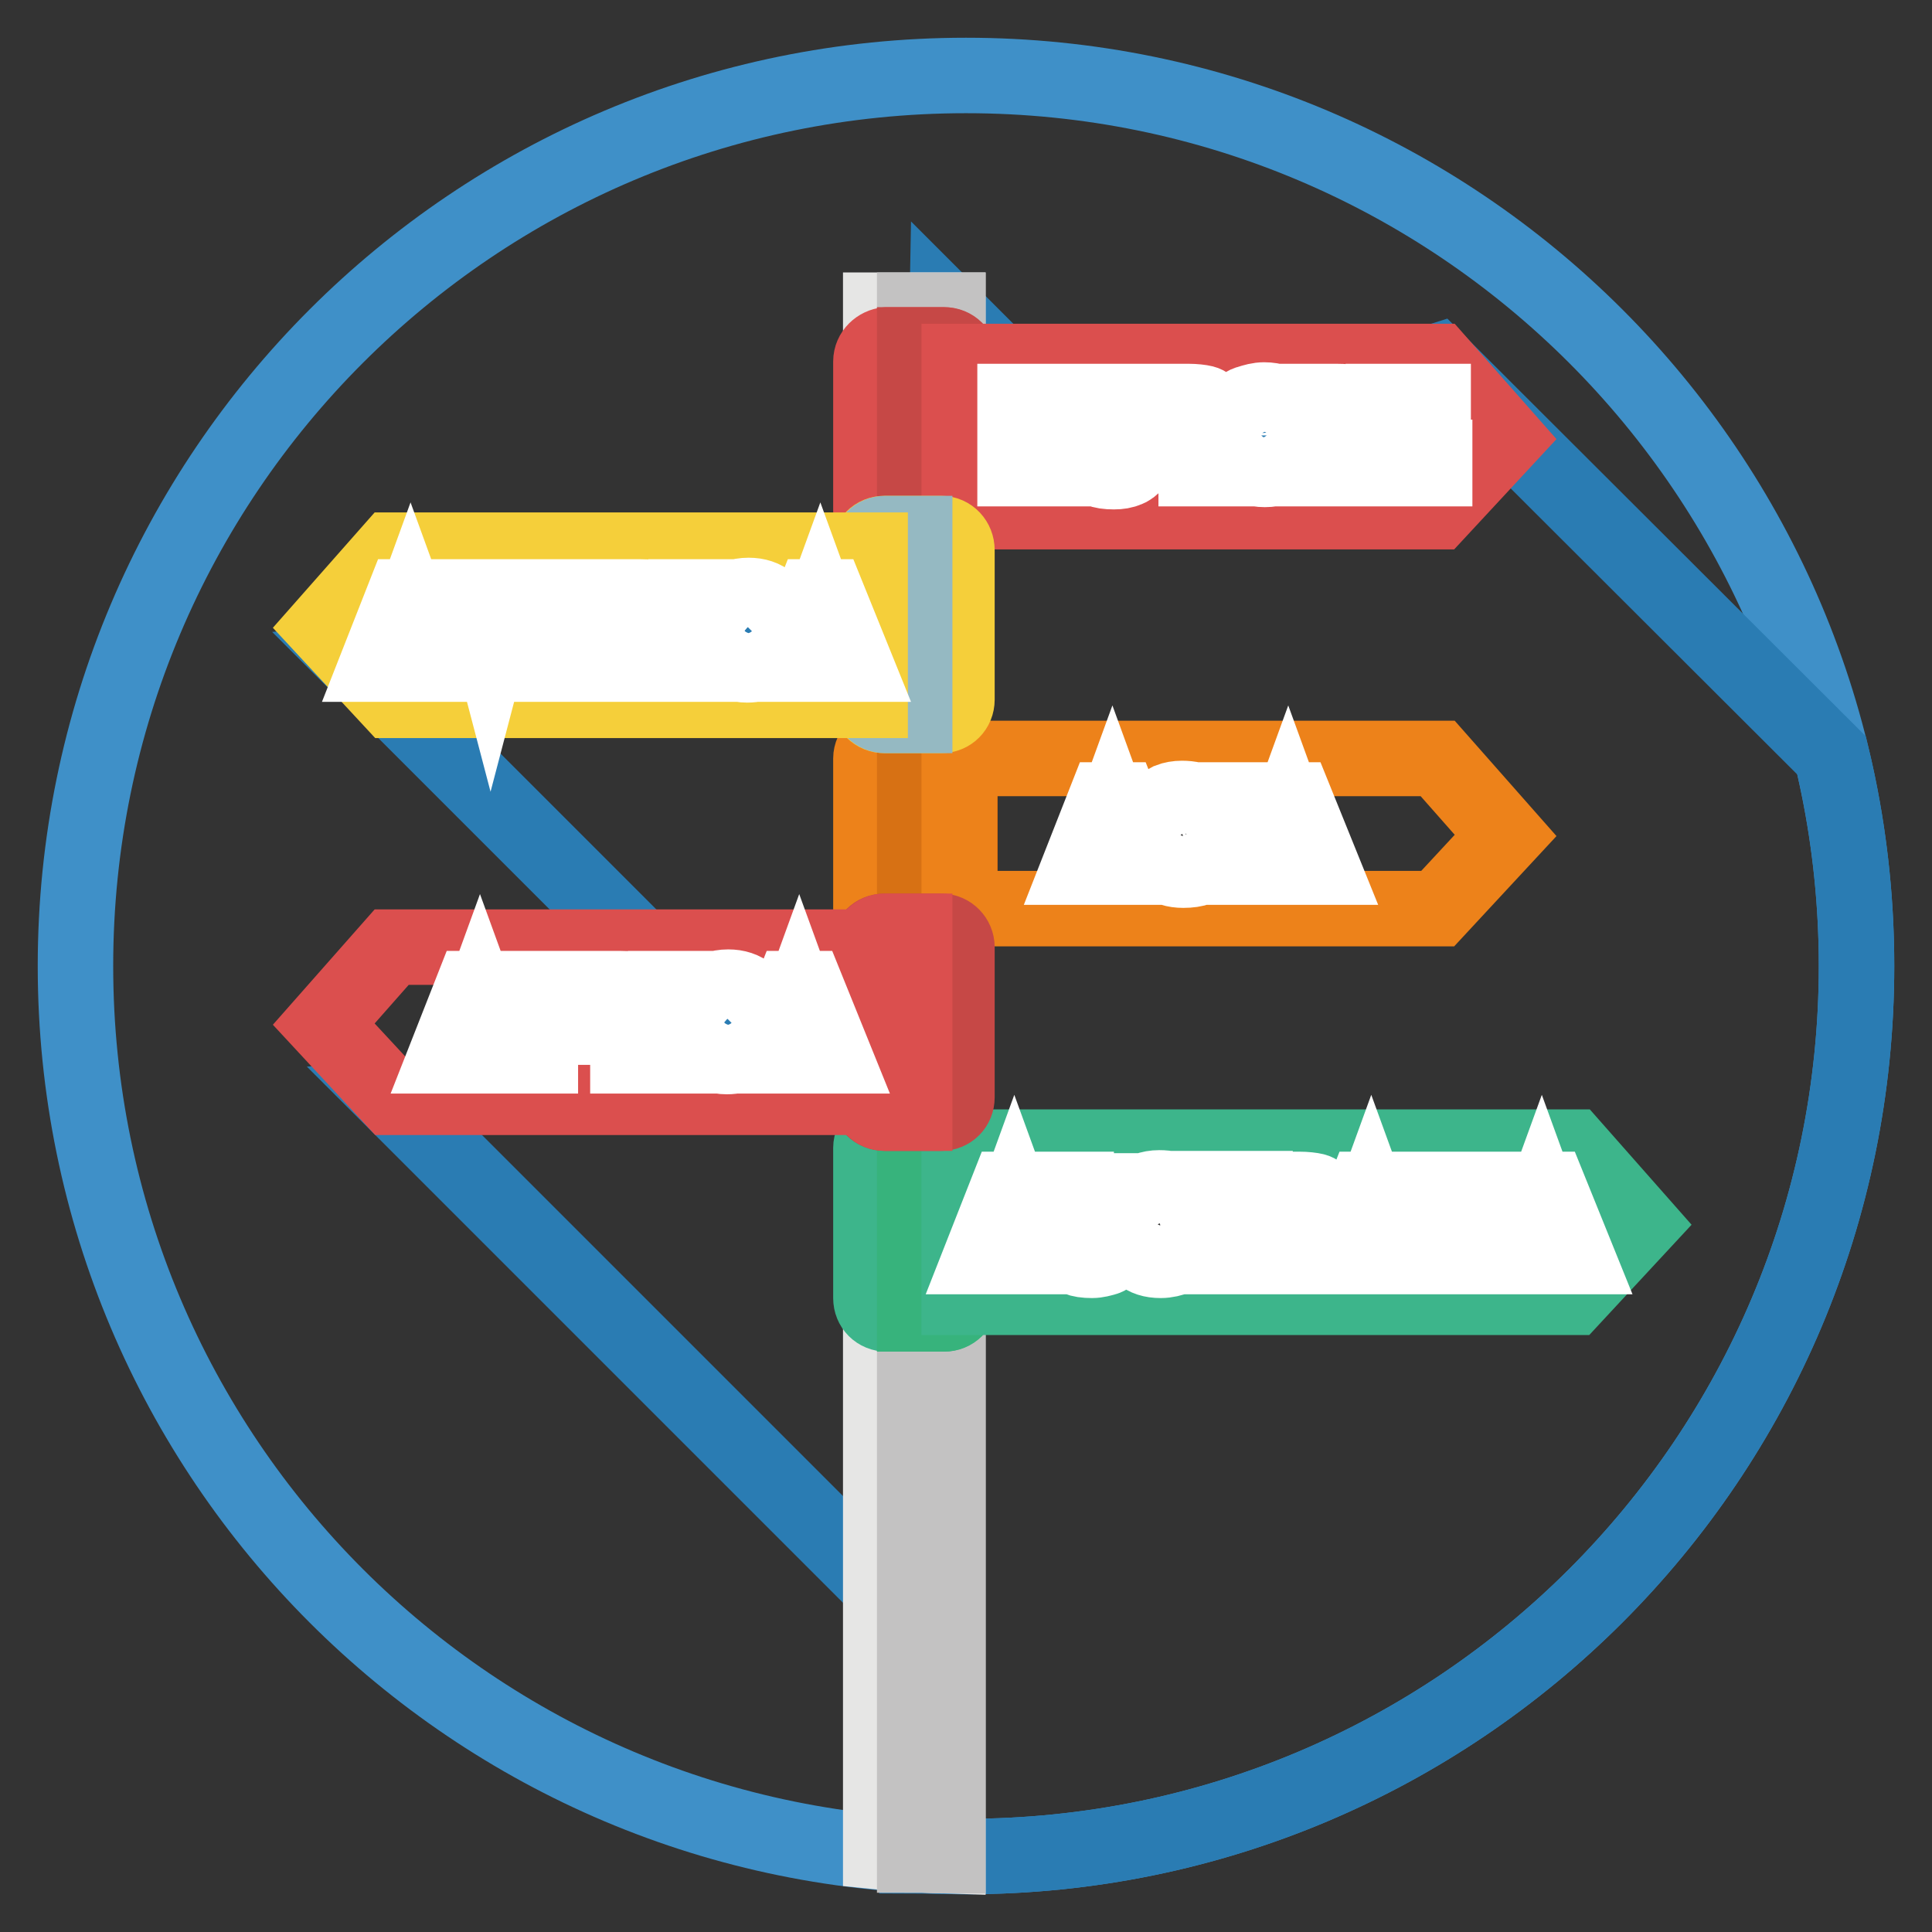
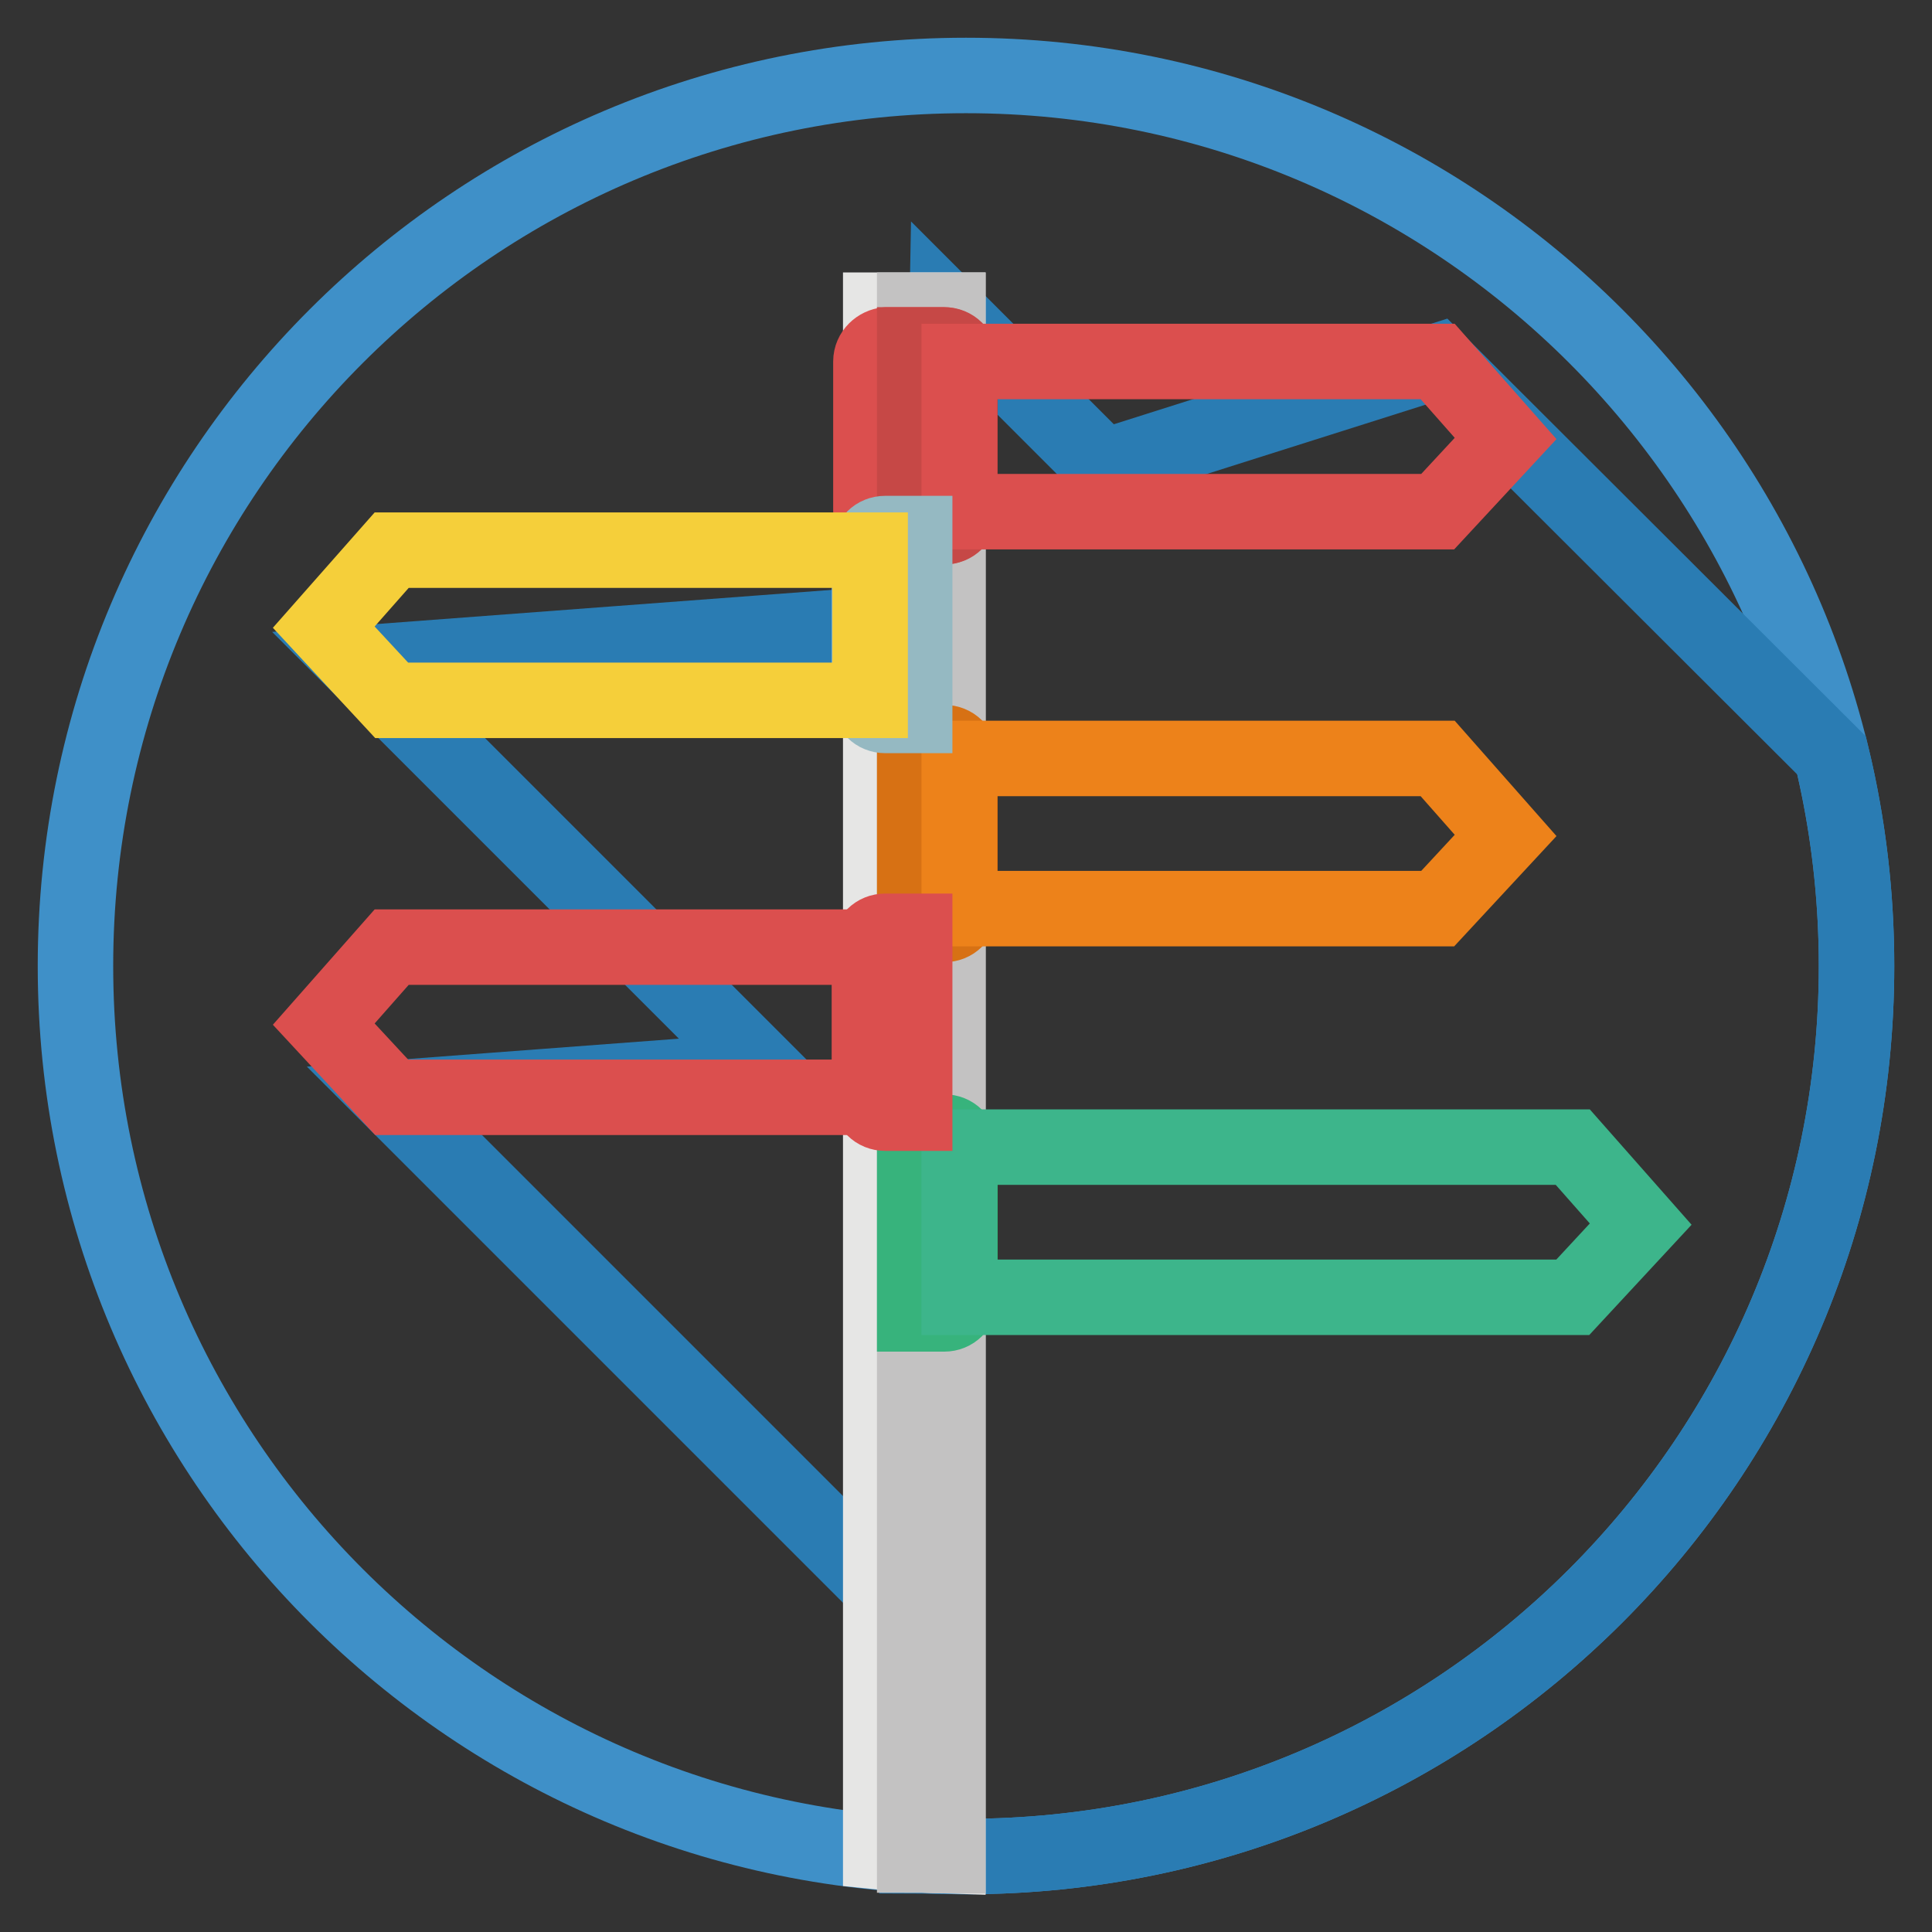
<svg xmlns="http://www.w3.org/2000/svg" version="1.1" x="0px" y="0px" viewBox="0 0 256 256" enable-background="new 0 0 256 256" xml:space="preserve">
  <rect x="0" y="0" width="256" height="256" fill="#333333" stroke="none" />
  <g>
    <path stroke-width="10" fill-opacity="0" stroke="#3f90c8" d="M10,128c0,65.2,52.8,118,118,118c65.2,0,118-52.8,118-118l0,0c0-65.2-52.8-118-118-118 C62.8,10,10,62.8,10,128z" />
    <path stroke-width="10" fill-opacity="0" stroke="#2a7cb3" d="M242.7,100.1c2.2,9.1,3.3,18.5,3.3,27.9c0,65.2-52.8,118-118,118c-2.2,0-4.3-0.1-6.4-0.1l0.6-30.1 l-70.3-70.3l49.3-3.7L47.3,87.9l67.9-5.1l9.4,9.4l0.3-15.8l-3.8-6.5l3.9-1.2l0.5-27.5l20.7,20.7l44.2-14L242.7,100.1L242.7,100.1z" />
    <path stroke-width="10" fill-opacity="0" stroke="#e6e6e5" d="M116.7,41.1h8.9v204.8c-3-0.1-6-0.2-8.9-0.5V41.1z" />
    <path stroke-width="10" fill-opacity="0" stroke="#c3c2c2" d="M121.2,41.1h4.4v204.8c-1.5,0-3-0.1-4.4-0.1V41.1z" />
    <path stroke-width="10" fill-opacity="0" stroke="#db4f4e" d="M117.5,45.7h7.5c1.2,0,2.1,0.9,2.1,2.1v19.9c0,1.2-0.9,2.1-2.1,2.1h-7.5c-1.2,0-2.1-0.9-2.1-2.1V47.9 C115.4,46.7,116.4,45.8,117.5,45.7z" />
    <path stroke-width="10" fill-opacity="0" stroke="#c64846" d="M121.2,45.7h3.9c1.2,0,2.1,0.9,2.1,2.1v19.9c0,1.2-0.9,2.1-2.1,2.1h-3.9V45.7z" />
    <path stroke-width="10" fill-opacity="0" stroke="#db4f4e" d="M127.1,47.9h63.4l9,10.2l-9,9.7h-63.4V47.9z" />
-     <path stroke-width="10" fill-opacity="0" stroke="#ed821a" d="M117.5,98.4h7.5c1.2,0,2.1,0.9,2.1,2.1v19.9c0,1.2-0.9,2.1-2.1,2.1h-7.5c-1.2,0-2.1-0.9-2.1-2.1v-19.9 C115.4,99.4,116.4,98.4,117.5,98.4z" />
    <path stroke-width="10" fill-opacity="0" stroke="#d77114" d="M121.2,98.4h3.9c1.2,0,2.1,0.9,2.1,2.1v19.9c0,1.2-0.9,2.1-2.1,2.1h-3.9V98.4L121.2,98.4z" />
    <path stroke-width="10" fill-opacity="0" stroke="#ed821a" d="M127.1,100.5h63.4l9,10.2l-9,9.7h-63.4V100.5z" />
-     <path stroke-width="10" fill-opacity="0" stroke="#3db58b" d="M117.5,150h7.5c1.2,0,2.1,0.9,2.1,2.1V172c0,1.2-0.9,2.1-2.1,2.1h-7.5c-1.2,0-2.1-0.9-2.1-2.1v-19.9 C115.4,151,116.4,150,117.5,150L117.5,150z" />
    <path stroke-width="10" fill-opacity="0" stroke="#37b37c" d="M121.2,150h3.9c1.2,0,2.1,0.9,2.1,2.1V172c0,1.2-0.9,2.1-2.1,2.1h-3.9V150L121.2,150z" />
    <path stroke-width="10" fill-opacity="0" stroke="#3db58b" d="M127.1,152h81.3l9,10.2l-9,9.7h-81.3V152z" />
-     <path stroke-width="10" fill-opacity="0" stroke="#f5cf3a" d="M124.7,70.7h-7.5c-1.2,0-2.1,0.9-2.1,2.1v19.9c0,1.2,0.9,2.1,2.1,2.1h7.5c1.2,0,2.1-0.9,2.1-2.1V72.9 C126.8,71.7,125.9,70.7,124.7,70.7z" />
    <path stroke-width="10" fill-opacity="0" stroke="#95b9c2" d="M121.2,70.7h-3.9c-1.2,0-2.1,0.9-2.1,2.1v19.9c0,1.2,0.9,2.1,2.1,2.1h3.9V70.7z" />
    <path stroke-width="10" fill-opacity="0" stroke="#f5cf3a" d="M115.2,72.9H51.9l-9,10.2l9,9.7h63.4V72.9z" />
-     <path stroke-width="10" fill-opacity="0" stroke="#c64846" d="M124.7,123.4h-7.5c-1.2,0-2.1,0.9-2.1,2.1v19.9c0,1.2,0.9,2.1,2.1,2.1h7.5c1.2,0,2.1-0.9,2.1-2.1v-19.9 C126.8,124.4,125.9,123.4,124.7,123.4z" />
    <path stroke-width="10" fill-opacity="0" stroke="#db4f4e" d="M121.2,123.4h-3.9c-1.2,0-2.1,0.9-2.1,2.1v19.9c0,1.2,0.9,2.1,2.1,2.1h3.9V123.4z" />
    <path stroke-width="10" fill-opacity="0" stroke="#db4f4e" d="M115.2,125.5H51.9l-9,10.2l9,9.7h63.4V125.5z" />
-     <path stroke-width="10" fill-opacity="0" stroke="#ffffff" d="M134.5,62.1v-8.9h6.6v1.5h-4.8v2h4.5v1.5h-4.5v2.4h5v1.5L134.5,62.1L134.5,62.1z M143.7,53.2h1.8V58 c0,0.8,0,1.2,0.1,1.5c0.1,0.4,0.3,0.7,0.6,0.9c0.3,0.2,0.7,0.4,1.2,0.4c0.5,0,0.9-0.1,1.2-0.3c0.3-0.2,0.4-0.4,0.4-0.8 c0.1-0.3,0.1-0.8,0.1-1.5v-4.9h1.8V58c0,1.1-0.1,1.8-0.1,2.3c-0.1,0.4-0.3,0.8-0.5,1.2c-0.3,0.3-0.6,0.6-1,0.7 c-0.4,0.2-1,0.3-1.7,0.3c-0.9,0-1.5-0.1-2-0.3c-0.4-0.2-0.8-0.4-1-0.8c-0.3-0.3-0.4-0.7-0.5-1c-0.1-0.5-0.1-1.2-0.1-2.3L143.7,53.2 L143.7,53.2z M153.6,62.1v-8.9h3.8c0.9,0,1.7,0.1,2.1,0.2c0.4,0.1,0.8,0.4,1,0.9c0.3,0.4,0.4,0.9,0.4,1.4c0,0.7-0.2,1.2-0.6,1.7 c-0.4,0.4-1,0.7-1.7,0.8c0.4,0.2,0.7,0.5,0.9,0.7c0.2,0.3,0.6,0.7,1,1.5l1.1,1.7h-2.2l-1.3-2c-0.4-0.7-0.8-1.2-0.9-1.3 c-0.1-0.1-0.4-0.3-0.6-0.4c-0.2-0.1-0.5-0.1-0.9-0.1h-0.4v3.8h-1.8L153.6,62.1L153.6,62.1L153.6,62.1z M155.4,56.9h1.3 c0.9,0,1.4-0.1,1.6-0.1s0.4-0.2,0.5-0.4c0.1-0.1,0.1-0.4,0.1-0.7c0-0.3-0.1-0.5-0.2-0.7c-0.1-0.2-0.4-0.3-0.7-0.4h-2.7L155.4,56.9 L155.4,56.9z M163.1,57.7c0-0.9,0.1-1.7,0.4-2.3c0.2-0.4,0.5-0.9,0.8-1.2c0.4-0.4,0.7-0.7,1.2-0.8c0.6-0.2,1.3-0.4,2-0.4 c1.3,0,2.4,0.4,3.2,1.2c0.8,0.8,1.2,2,1.2,3.4c0,1.5-0.4,2.6-1.2,3.4c-0.8,0.8-1.8,1.2-3.1,1.2c-1.3,0-2.4-0.4-3.2-1.2 C163.5,60.2,163.2,59,163.1,57.7L163.1,57.7L163.1,57.7z M165,57.6c0,1,0.2,1.8,0.7,2.3c0.4,0.5,1.1,0.8,1.8,0.8s1.3-0.3,1.8-0.8 c0.4-0.5,0.7-1.3,0.7-2.3c0-1-0.2-1.8-0.7-2.3c-0.4-0.5-1-0.7-1.8-0.7c-0.7,0-1.4,0.3-1.8,0.8c-0.4,0.5-0.7,1.3-0.7,2.3L165,57.6 L165,57.6z M174.1,62.1v-8.9h2.9c1.1,0,1.8,0.1,2.2,0.1c0.5,0.1,0.9,0.4,1.3,0.9c0.4,0.4,0.5,1,0.5,1.7c0,0.6-0.1,1-0.3,1.4 s-0.4,0.7-0.7,0.9c-0.3,0.2-0.7,0.4-0.9,0.4c-0.6,0.1-1.3,0.1-1.9,0.1H176v3.4L174.1,62.1L174.1,62.1L174.1,62.1z M175.9,54.6v2.5 h1c0.7,0,1.2-0.1,1.5-0.1c0.2-0.1,0.4-0.2,0.6-0.4c0.1-0.2,0.2-0.4,0.2-0.7c0-0.4-0.1-0.6-0.3-0.8c-0.2-0.2-0.4-0.4-0.7-0.4 c-0.2-0.1-0.7-0.1-1.3-0.1L175.9,54.6L175.9,54.6z M183.3,62.1v-8.9h6.6v1.5h-4.8v2h4.5v1.5h-4.5v2.4h5v1.5L183.3,62.1L183.3,62.1z  M59,88h-2l-0.8-2h-3.6l-0.7,2H50l3.5-8.9h1.9L59,88z M55.6,84.5l-1.2-3.3l-1.2,3.3H55.6z M60.7,88v-8.9h2.7l1.6,6.1l1.6-6.1h2.8 V88h-1.7v-7l-1.7,7h-1.7l-1.7-7v7H60.7z M72,88v-8.9h6.6v1.5h-4.8v2h4.5v1.5h-4.5v2.4h5V88L72,88L72,88z M81.1,88v-8.9h3.8 c0.9,0,1.7,0.1,2.1,0.2c0.4,0.1,0.8,0.4,1,0.9c0.3,0.4,0.4,0.9,0.4,1.4c0,0.7-0.2,1.2-0.6,1.7c-0.4,0.4-1,0.7-1.7,0.8 c0.4,0.2,0.7,0.5,0.9,0.7c0.2,0.3,0.6,0.7,1,1.5l1.1,1.7h-2.2l-1.3-2c-0.4-0.7-0.8-1.2-0.9-1.3c-0.2-0.2-0.4-0.3-0.6-0.4 c-0.2-0.1-0.5-0.1-0.9-0.1h-0.4V88H81L81.1,88L81.1,88L81.1,88z M83,82.9h1.3c0.9,0,1.4-0.1,1.6-0.1c0.2-0.1,0.4-0.2,0.5-0.4 c0.1-0.1,0.2-0.4,0.2-0.7c0-0.3-0.1-0.5-0.2-0.7c-0.1-0.2-0.4-0.3-0.7-0.4H83L83,82.9L83,82.9z M90.9,88v-8.9h1.8V88H90.9z  M101,84.7l1.7,0.5c-0.3,1-0.7,1.7-1.3,2.2c-0.7,0.5-1.5,0.7-2.4,0.7c-1.2,0-2.2-0.4-2.9-1.2c-0.8-0.8-1.2-2-1.2-3.3 c0-1.5,0.4-2.6,1.2-3.5c0.8-0.8,1.8-1.2,3.1-1.2c1.1,0,2,0.3,2.7,0.9c0.4,0.4,0.7,0.9,0.9,1.7l-1.8,0.4c-0.1-0.4-0.3-0.8-0.7-1.1 c-0.4-0.3-0.7-0.4-1.2-0.4c-0.7,0-1.2,0.2-1.6,0.7c-0.4,0.5-0.7,1.2-0.7,2.3c0,1.2,0.2,2,0.6,2.4c0.4,0.5,0.9,0.7,1.6,0.7 c0.5,0,0.9-0.1,1.2-0.4C100.7,85.8,100.9,85.3,101,84.7L101,84.7L101,84.7L101,84.7z M113.3,88h-2l-0.8-2h-3.6l-0.7,2h-1.9l3.5-8.9 h1.9L113.3,88L113.3,88z M109.9,84.5l-1.2-3.3l-1.2,3.3H109.9z M151.9,114.9h-2l-0.8-2h-3.6l-0.7,2H143l3.5-8.9h1.9L151.9,114.9z  M148.6,111.4l-1.2-3.3l-1.2,3.3H148.6z M153.2,112l1.7-0.1c0.1,0.6,0.3,1,0.7,1.3c0.3,0.3,0.7,0.4,1.3,0.4c0.6,0,1-0.1,1.3-0.4 s0.4-0.5,0.4-0.9c0-0.2-0.1-0.4-0.2-0.5c-0.2-0.2-0.4-0.3-0.7-0.4c-0.2-0.1-0.7-0.2-1.5-0.4c-0.9-0.2-1.7-0.5-2-0.9 c-0.6-0.5-0.8-1.1-0.8-1.8c0-0.4,0.1-0.9,0.4-1.3c0.3-0.4,0.7-0.7,1.1-0.9c0.5-0.2,1.1-0.3,1.7-0.3c1.1,0,2,0.2,2.5,0.7 c0.6,0.5,0.9,1.2,0.9,2l-1.8,0.1c-0.1-0.4-0.2-0.8-0.5-1c-0.2-0.2-0.7-0.3-1.2-0.3s-0.9,0.1-1.2,0.3c-0.2,0.1-0.3,0.3-0.3,0.6 c0,0.2,0.1,0.4,0.3,0.6s0.8,0.4,1.7,0.6c0.9,0.2,1.5,0.4,2,0.7c0.4,0.2,0.7,0.5,1,0.9c0.2,0.4,0.4,0.9,0.4,1.5c0,0.5-0.1,1-0.4,1.5 c-0.3,0.5-0.7,0.8-1.2,1c-0.5,0.2-1.2,0.3-2,0.3c-1.2,0-2-0.3-2.6-0.8s-0.9-1.3-1.1-2.3L153.2,112z M162.8,114.9V106h1.8v8.9H162.8 z M175.2,114.9h-2l-0.8-2h-3.6l-0.7,2h-1.9l3.5-8.9h1.9L175.2,114.9L175.2,114.9z M171.9,111.4l-1.2-3.3l-1.2,3.3H171.9z  M68.1,139.9h-2l-0.8-2h-3.6l-0.7,2h-1.9l3.5-8.9h1.9L68.1,139.9L68.1,139.9z M64.8,136.4l-1.2-3.3l-1.2,3.3H64.8z M69.9,139.9V131 H76v1.5h-4.4v2.1h3.8v1.5h-3.8v3.8H69.9L69.9,139.9z M78.4,139.9V131h3.8c0.9,0,1.7,0.1,2.1,0.2c0.4,0.1,0.8,0.4,1,0.9 c0.3,0.4,0.4,0.9,0.4,1.4c0,0.7-0.2,1.2-0.6,1.7c-0.4,0.4-1,0.7-1.7,0.8c0.4,0.2,0.7,0.5,0.9,0.7c0.3,0.3,0.6,0.7,1,1.5l1.1,1.7 h-2.2l-1.3-2c-0.4-0.7-0.8-1.2-0.9-1.3c-0.1-0.1-0.4-0.3-0.6-0.4c-0.2-0.1-0.5-0.1-0.9-0.1H80v3.8h-1.8H78.4L78.4,139.9z  M80.2,134.8h1.3c0.9,0,1.4-0.1,1.6-0.1c0.2-0.1,0.4-0.2,0.5-0.4c0.1-0.1,0.2-0.4,0.2-0.7c0-0.3-0.1-0.6-0.2-0.7 c-0.1-0.2-0.4-0.3-0.7-0.4h-2.7L80.2,134.8L80.2,134.8z M88.2,139.9V131H90v8.9H88.2z M98.3,136.6l1.7,0.5c-0.3,1-0.7,1.7-1.3,2.2 c-0.7,0.5-1.5,0.7-2.4,0.7c-1.2,0-2.2-0.4-2.9-1.2c-0.8-0.8-1.2-2-1.2-3.3c0-1.5,0.4-2.6,1.2-3.5c0.8-0.8,1.8-1.2,3.1-1.2 c1.1,0,2,0.3,2.7,0.9c0.4,0.4,0.7,0.9,0.9,1.7l-1.8,0.4c-0.1-0.4-0.3-0.8-0.7-1.1c-0.4-0.3-0.7-0.4-1.2-0.4c-0.7,0-1.2,0.2-1.6,0.7 c-0.4,0.5-0.7,1.2-0.7,2.3c0,1.2,0.2,2,0.6,2.4c0.4,0.5,0.9,0.7,1.6,0.7c0.5,0,0.9-0.1,1.2-0.4S98.1,137.2,98.3,136.6L98.3,136.6 L98.3,136.6L98.3,136.6z M110.5,139.9h-2l-0.8-2h-3.6l-0.7,2h-1.9l3.5-8.9h1.9L110.5,139.9L110.5,139.9z M107.1,136.4l-1.2-3.3 l-1.2,3.3H107.1z M139,166.5h-2l-0.8-2h-3.6l-0.7,2H130l3.5-8.9h1.9L139,166.5z M135.6,163l-1.2-3.3l-1.2,3.3H135.6z M140.8,157.6 h1.8v4.9c0,0.8,0,1.2,0.1,1.5c0.1,0.4,0.3,0.7,0.6,0.9c0.3,0.2,0.7,0.4,1.2,0.4c0.5,0,0.9-0.1,1.2-0.3c0.3-0.2,0.4-0.4,0.4-0.8 c0.1-0.3,0.1-0.8,0.1-1.5v-4.9h1.8v4.7c0,1.1-0.1,1.8-0.1,2.3s-0.3,0.8-0.5,1.2c-0.3,0.3-0.6,0.6-1,0.7c-0.4,0.1-1,0.3-1.7,0.3 c-0.9,0-1.5-0.1-2-0.3c-0.4-0.2-0.8-0.4-1-0.8c-0.3-0.3-0.4-0.7-0.5-1c-0.1-0.5-0.1-1.3-0.1-2.3L140.8,157.6L140.8,157.6z  M150.2,163.6l1.7-0.1c0.1,0.6,0.3,1,0.7,1.3c0.3,0.3,0.7,0.4,1.3,0.4c0.6,0,1-0.1,1.3-0.4s0.4-0.5,0.4-0.9c0-0.2-0.1-0.4-0.2-0.5 c-0.1-0.1-0.4-0.3-0.7-0.4c-0.2-0.1-0.7-0.2-1.5-0.4c-0.9-0.2-1.7-0.5-2-0.9c-0.6-0.5-0.8-1.1-0.8-1.8c0-0.4,0.1-0.9,0.4-1.3 c0.3-0.4,0.7-0.7,1.1-0.9c0.5-0.2,1.1-0.3,1.7-0.3c1.1,0,2,0.2,2.5,0.7c0.6,0.5,0.9,1.2,0.9,2l-1.8,0.1c-0.1-0.4-0.2-0.8-0.5-1 c-0.2-0.2-0.7-0.3-1.2-0.3c-0.5,0-0.9,0.1-1.2,0.3c-0.2,0.1-0.3,0.3-0.3,0.6c0,0.2,0.1,0.4,0.3,0.6c0.2,0.2,0.8,0.4,1.7,0.6 c0.9,0.2,1.5,0.4,2,0.7c0.4,0.2,0.7,0.5,1,0.9c0.2,0.4,0.4,0.9,0.4,1.5c0,0.5-0.1,1-0.4,1.5c-0.3,0.4-0.7,0.8-1.2,1 c-0.5,0.2-1.2,0.4-2,0.4c-1.2,0-2-0.3-2.6-0.8c-0.6-0.5-0.9-1.3-1.1-2.3L150.2,163.6z M161.9,166.5V159h-2.7v-1.5h7.1v1.5h-2.6v7.5 H161.9z M168.3,166.5v-8.9h3.8c0.9,0,1.7,0.1,2.1,0.2c0.4,0.1,0.8,0.4,1,0.9c0.3,0.4,0.4,0.9,0.4,1.4c0,0.7-0.2,1.2-0.6,1.7 c-0.4,0.4-1,0.7-1.7,0.8c0.4,0.2,0.7,0.5,0.9,0.7c0.3,0.3,0.6,0.7,1,1.5l1.1,1.7h-2.2l-1.3-2c-0.4-0.7-0.8-1.2-0.9-1.3 c-0.2-0.2-0.4-0.3-0.6-0.4c-0.2-0.1-0.5-0.1-0.9-0.1H170v3.8h-1.8H168.3L168.3,166.5z M170.1,161.4h1.3c0.9,0,1.4-0.1,1.6-0.1 s0.4-0.2,0.5-0.4c0.1-0.1,0.2-0.4,0.2-0.7c0-0.3-0.1-0.5-0.2-0.7c-0.1-0.2-0.4-0.3-0.7-0.4h-2.7L170.1,161.4L170.1,161.4 L170.1,161.4z M186.3,166.5h-2l-0.8-2H180l-0.7,2h-1.9l3.5-8.9h1.9L186.3,166.5z M182.9,163l-1.2-3.3l-1.2,3.3H182.9z M188.1,166.5 v-8.9h1.8v7.3h4.5v1.5H188.1L188.1,166.5z M196.4,166.5v-8.9h1.8v8.9H196.4z M208.9,166.5h-2l-0.8-2h-3.6l-0.7,2h-1.9l3.5-8.9h1.9 L208.9,166.5z M205.5,163l-1.2-3.3l-1.2,3.3H205.5z" />
  </g>
</svg>